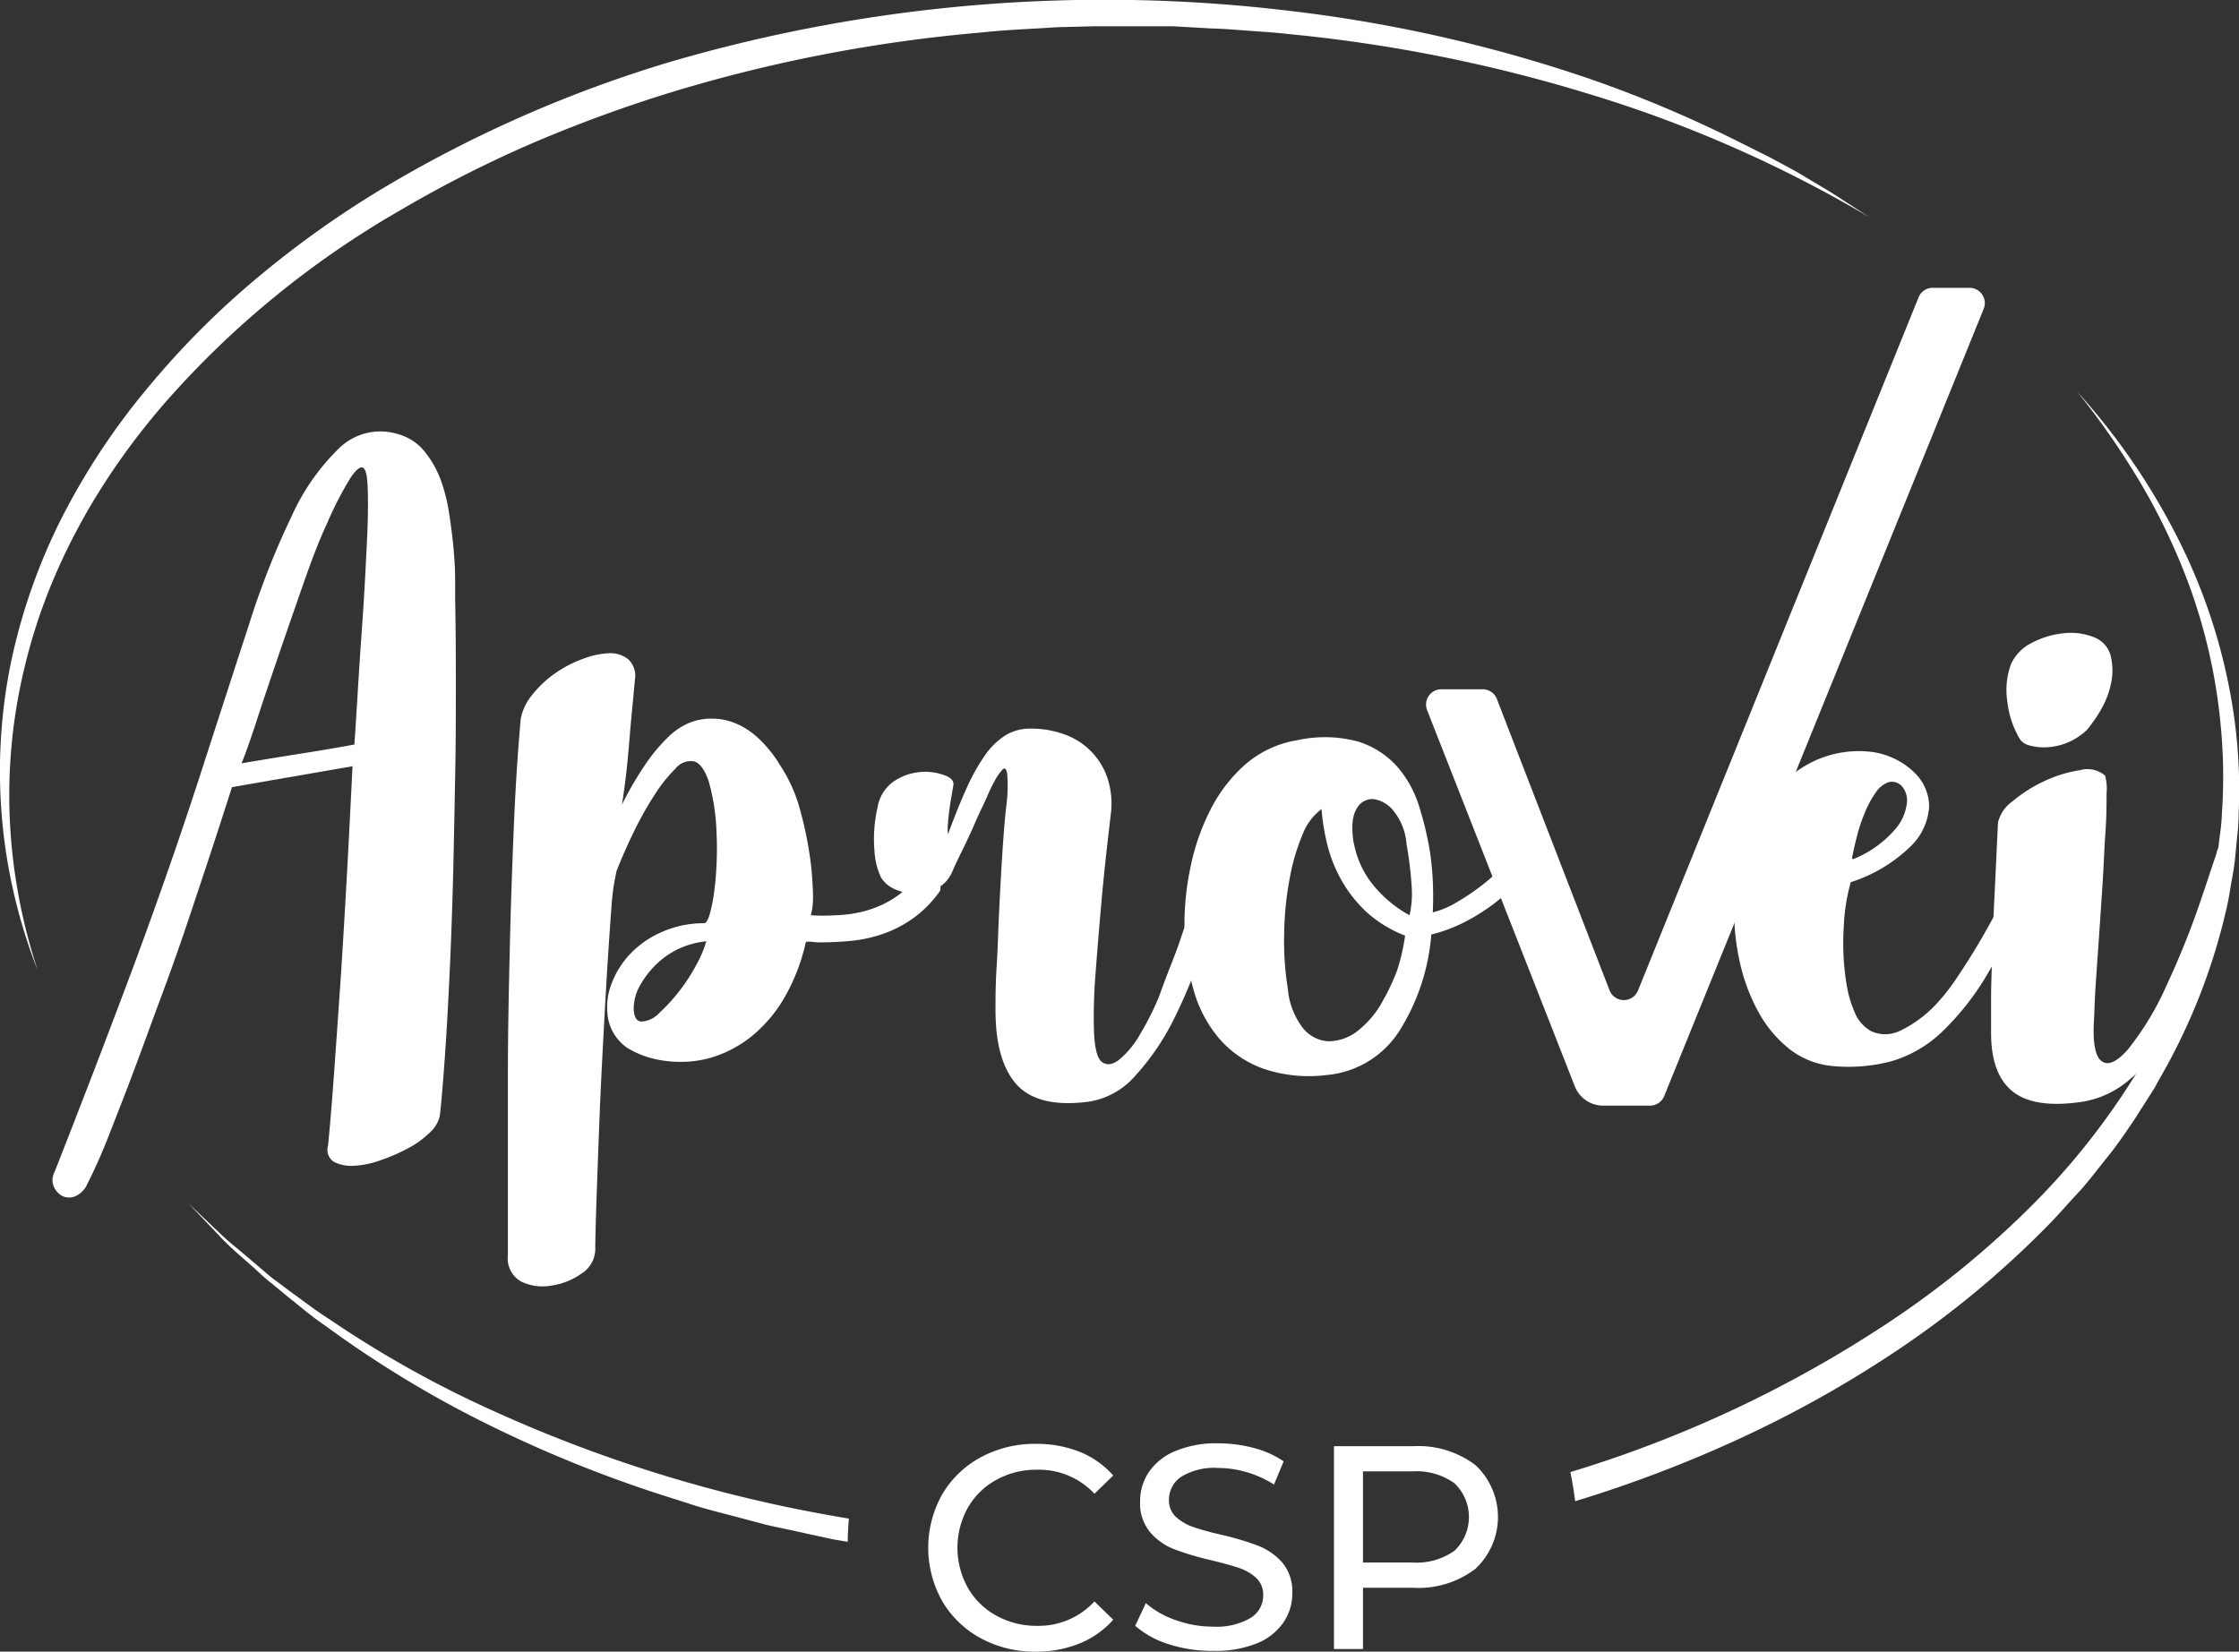
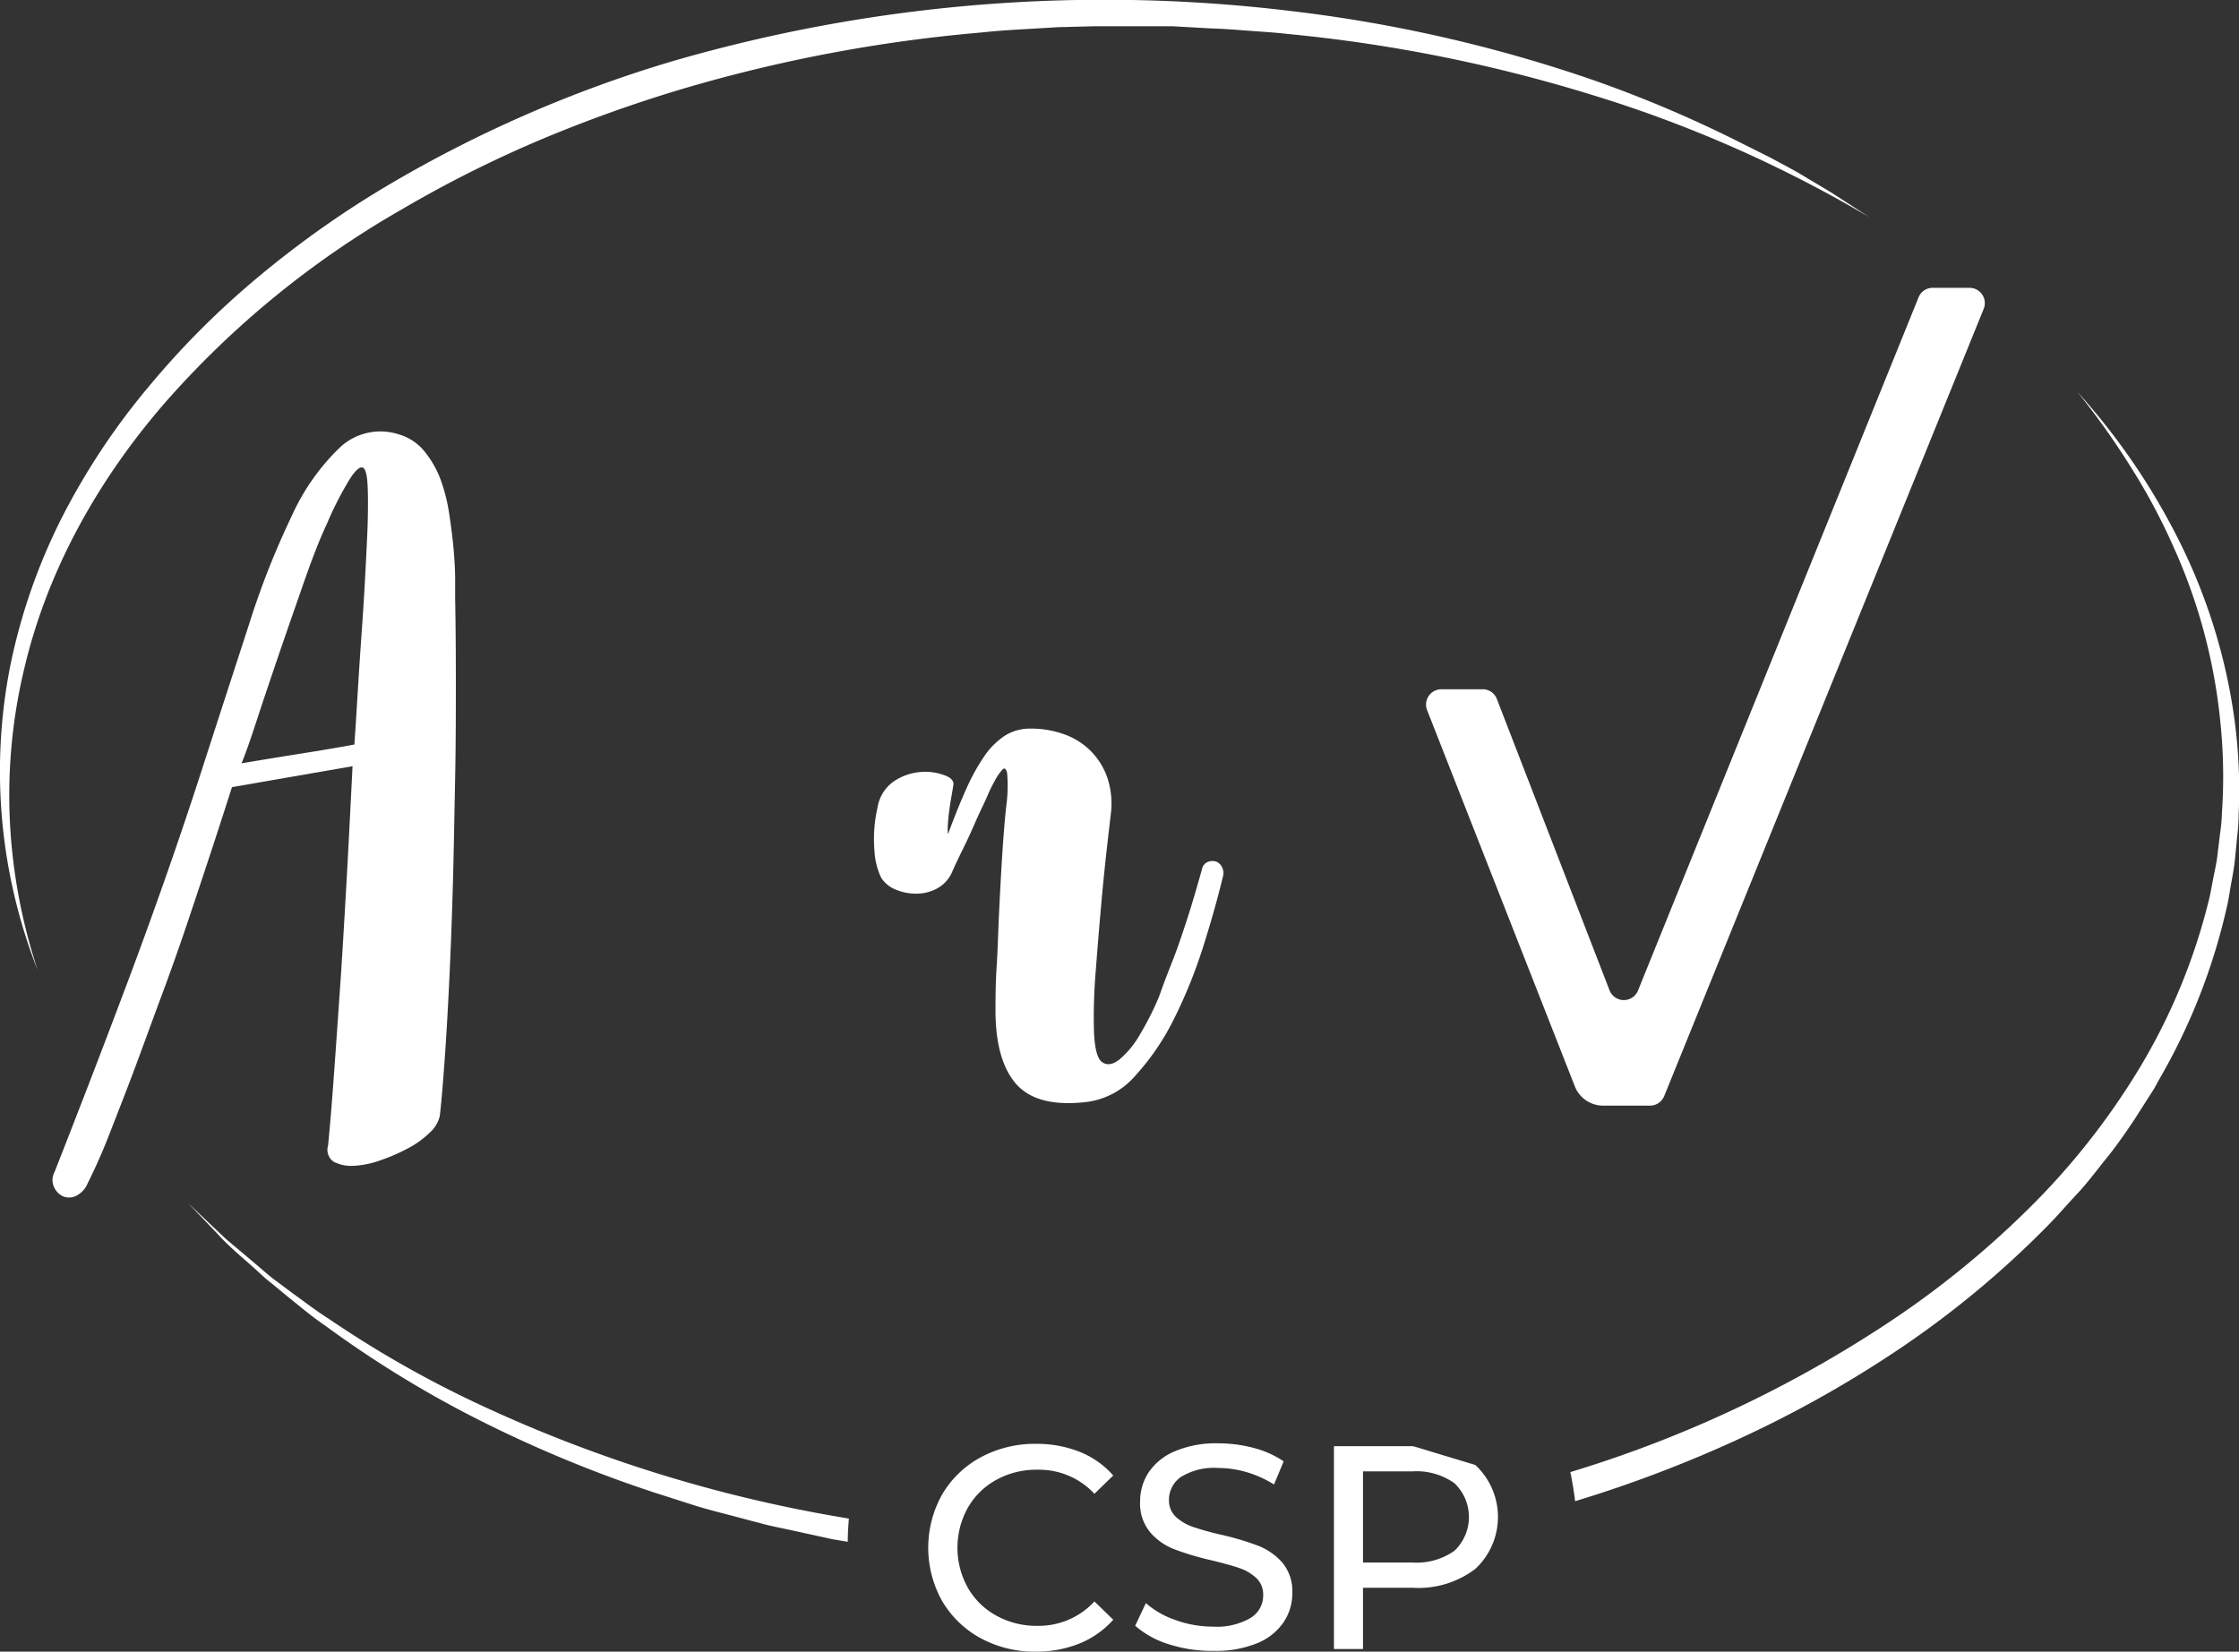
<svg xmlns="http://www.w3.org/2000/svg" viewBox="0 0 255.95 188.85">
  <rect x="0" y="0" width="255.95" height="188.85" fill="#333333" stroke="none" />
  <defs>
    <style>.cls-1{fill:#fff;}</style>
  </defs>
  <g id="Camada_2" data-name="Camada 2">
    <g id="Rodapé">
      <path class="cls-1" d="M26.52,90c-.62,1.93-1.34,4.18-2.18,6.74s-1.75,5.29-2.72,8.19-2,5.83-3.11,8.81-2.13,5.81-3.14,8.51-2,5.2-2.89,7.49-1.75,4.15-2.47,5.58a2.76,2.76,0,0,1-1.38,1.45,1.82,1.82,0,0,1-1.47,0,2.14,2.14,0,0,1-1-1.08A1.93,1.93,0,0,1,6.24,134q1.5-3.81,3.56-9.14t4.4-11.54q2.34-6.19,4.73-13T23.5,86.7q2.59-8,4.95-15.25A93.27,93.27,0,0,1,33.35,59a25.2,25.2,0,0,1,5.49-7.82,6.76,6.76,0,0,1,6.7-1.53,5.86,5.86,0,0,1,2.94,1.91,11.36,11.36,0,0,1,1.88,3.26,19.8,19.8,0,0,1,1,4c.22,1.44.39,2.79.5,4.06s.17,2.41.17,3.43v2.19q.08,3.88.08,9.18c0,3.53,0,7.26-.08,11.21s-.14,7.91-.25,11.9-.25,7.76-.42,11.29-.35,6.66-.55,9.39-.37,4.78-.54,6.16a3.72,3.72,0,0,1-1.17,1.9,10.58,10.58,0,0,1-2.48,1.78,20.78,20.78,0,0,1-3.14,1.36,10.43,10.43,0,0,1-3.06.63,4.39,4.39,0,0,1-2.26-.46A1.63,1.63,0,0,1,37.5,131q.33-3.3.71-8.6T39,111.1q.38-6,.72-12.2c.22-4.1.41-7.87.58-11.29Zm11-30.43c-1,2.09-1.92,4.53-2.89,7.32s-1.93,5.53-2.85,8.23-1.75,5.16-2.48,7.4S28,86.35,27.61,87.28q2.92-.5,6.53-1.07t6.37-1.08c.12-1.65.24-3.62.38-5.91s.29-4.62.46-7,.31-4.63.42-6.78.2-3.89.25-5.21c.06-2,.06-3.57,0-4.76s-.24-1.86-.54-2-.79.23-1.43,1.2A39.07,39.07,0,0,0,37.5,59.58Z" />
-       <path class="cls-1" d="M72.11,82.73c-.12,1.44-.24,2.89-.38,4.35s-.35,3.1-.63,4.92a38.41,38.41,0,0,1,2.73-4.68,19.44,19.44,0,0,1,2.51-3,7.81,7.81,0,0,1,2.43-1.66,6.7,6.7,0,0,1,2.56-.49,6.93,6.93,0,0,1,2.64.49,8.51,8.51,0,0,1,2.13,1.24,11.92,11.92,0,0,1,1.64,1.61A15,15,0,0,1,89,87.2l-.08-.08a17.45,17.45,0,0,1,2.6,5.7,42,42,0,0,1,1.25,6.62c.11,1.32.17,2.37.17,3.14a7.73,7.73,0,0,1-.25,2.07c.89.06,1.84.07,2.85,0a15,15,0,0,0,3.06-.41,12.32,12.32,0,0,0,3.1-1.24,11.2,11.2,0,0,0,3-2.53,1.28,1.28,0,0,1,1-.49,1.79,1.79,0,0,1,1,.29,2.27,2.27,0,0,1,.67.74,1,1,0,0,1,.08.87,13.14,13.14,0,0,1-3.14,3.17,13.73,13.73,0,0,1-3.52,1.78,15.61,15.61,0,0,1-3.61.76c-1.2.11-2.33.16-3.39.16a6.91,6.91,0,0,1-1.13-.08c-.37,0-.55,0-.55.08A22.32,22.32,0,0,1,89.71,114a16.07,16.07,0,0,1-3.44,4.2,13.69,13.69,0,0,1-4.06,2.42,12.12,12.12,0,0,1-4.15.79A12.94,12.94,0,0,1,74.5,121a10.21,10.21,0,0,1-2.81-1.2,5.25,5.25,0,0,1-2.26-4,7.36,7.36,0,0,1,.54-3.47A10,10,0,0,1,72.11,109a11,11,0,0,1,3.56-2.44,11.78,11.78,0,0,1,4.82-1c.22,0,.43-.32.63-1a16.9,16.9,0,0,0,.5-2.44c.14-1,.24-2.1.29-3.31a35.22,35.22,0,0,0,0-3.56,24.15,24.15,0,0,0-.92-6c-.45-1.27-1-2-1.63-2.19a2.22,2.22,0,0,0-2.14.82,17.13,17.13,0,0,0-2.39,3,39.19,39.19,0,0,0-2.35,4.18c-.75,1.54-1.43,3.06-2,4.54a26.1,26.1,0,0,0-.59,4.28q-.24,3.12-.5,7.32c-.17,2.8-.33,5.78-.5,9s-.31,6.24-.42,9.22-.21,5.66-.29,8.06-.13,4.2-.13,5.42a3.36,3.36,0,0,1-1.59,2.73A7.83,7.83,0,0,1,63,147a5.62,5.62,0,0,1-3.39-.45,3,3,0,0,1-1.55-3v-8.52q0-5.46,0-12.32c0-4.58.1-9.23.21-14s.27-9.41.46-14,.46-8.78.8-12.53a6.08,6.08,0,0,1,1.34-2.77,12.39,12.39,0,0,1,2.55-2.4,13.53,13.53,0,0,1,3.15-1.65,9.53,9.53,0,0,1,3-.67,3.29,3.29,0,0,1,2.22.67,2.54,2.54,0,0,1,.8,2.27Zm8.63,24.9a9.55,9.55,0,0,0-4.82,1.86,10.32,10.32,0,0,0-2.68,3.06,5.43,5.43,0,0,0-.8,2.89c.06.86.34,1.31.84,1.37a3,3,0,0,0,2.1-1,21,21,0,0,0,4.27-5.58A13,13,0,0,0,80.74,107.63Z" />
      <path class="cls-1" d="M109,89.68c-.06.33-.12.75-.21,1.24s-.17,1-.25,1.57-.14,1.09-.17,1.62a6.3,6.3,0,0,0,0,1.28c.73-2,1.43-3.72,2.1-5.21a23.17,23.17,0,0,1,2.09-3.77,8.5,8.5,0,0,1,2.34-2.31,5.37,5.37,0,0,1,2.91-.79,11.07,11.07,0,0,1,3.87.66,8,8,0,0,1,4.92,5,9.38,9.38,0,0,1,.38,4.13c-.06.5-.2,1.71-.42,3.64s-.45,4.14-.67,6.62-.43,5-.63,7.65a62.59,62.59,0,0,0-.21,6.66c.06,2.09.36,3.35.92,3.76s1.23.32,2-.29a10.55,10.55,0,0,0,2.39-2.94,32.61,32.61,0,0,0,2.14-4.26c.39-1.1.78-2.15,1.17-3.14s.79-2,1.18-3.14.79-2.33,1.21-3.68.88-2.94,1.39-4.76a1.09,1.09,0,0,1,.71-.7,1.39,1.39,0,0,1,.88,0,1.3,1.3,0,0,1,.67.66,1.48,1.48,0,0,1,.08,1.08c-.61,2.54-1.38,5.25-2.3,8.15a56.51,56.51,0,0,1-3.31,8.14,28,28,0,0,1-4.4,6.45,8.8,8.8,0,0,1-5.57,3q-5.58.66-8-2c-1.6-1.79-2.41-4.62-2.41-8.47,0-1.33,0-3,.13-5s.18-4.19.29-6.45.23-4.47.37-6.62.29-4,.46-5.45a16.62,16.62,0,0,0,.08-3.6c-.11-.52-.29-.66-.54-.41a6.4,6.4,0,0,0-.92,1.36,17.15,17.15,0,0,0-.87,1.82q-.42.92-.72,1.53c-.19.41-.42.91-.67,1.49s-.58,1.31-1,2.19-1,2-1.64,3.47a3.91,3.91,0,0,1-1.67,1.74,4.9,4.9,0,0,1-2.35.58,5.93,5.93,0,0,1-2.35-.46,3.53,3.53,0,0,1-1.67-1.36,8.09,8.09,0,0,1-.76-3,16.1,16.1,0,0,1,.34-5,4.5,4.5,0,0,1,1.84-3,6.32,6.32,0,0,1,3-1.08,6.2,6.2,0,0,1,2.72.33C108.67,88.87,109,89.24,109,89.68Z" />
-       <path class="cls-1" d="M148.28,84.64a14.59,14.59,0,0,1,7,.16,10,10,0,0,1,4.4,2.81,12.52,12.52,0,0,1,2.52,4.51,37,37,0,0,1,1.25,5.17,33.76,33.76,0,0,1,.34,3.43q.08,1.78,0,3.6a9.88,9.88,0,0,0,2.68-1.12,28.32,28.32,0,0,0,2.56-1.69,25,25,0,0,0,2.26-1.91c.7-.66,1.33-1.26,1.89-1.81,1.06-1.11,1.78-1.58,2.17-1.41s.26,1.05-.42,2.65a18,18,0,0,1-1.75,2.15,20.73,20.73,0,0,1-2.56,2.27,22.44,22.44,0,0,1-3.23,2,17.32,17.32,0,0,1-3.77,1.4A24.2,24.2,0,0,1,159.89,118a11,11,0,0,1-8.25,4.92,16.11,16.11,0,0,1-7.17-.71,12,12,0,0,1-5.07-3.43,14.61,14.61,0,0,1-3-5.75,28,28,0,0,1-1-7.56,32,32,0,0,1,.71-6.41,25.59,25.59,0,0,1,2.23-6.41,17.42,17.42,0,0,1,3.93-5.17A12,12,0,0,1,148.28,84.64Zm10,29.44a25.64,25.64,0,0,0,1.42-3.1,22.25,22.25,0,0,0,.92-4,14.21,14.21,0,0,1-4.4-2.69,15.17,15.17,0,0,1-2.8-3.52,16.12,16.12,0,0,1-1.64-4,24.6,24.6,0,0,1-.71-4.26,6.53,6.53,0,0,0-2.18,2.94,23.38,23.38,0,0,0-1.46,5,36.66,36.66,0,0,0-.63,6.16,34.29,34.29,0,0,0,.42,6.45,8.47,8.47,0,0,0,1.71,4.47,4,4,0,0,0,2.94,1.53,5.47,5.47,0,0,0,3.35-1.2A11,11,0,0,0,158.26,114.08Zm-3.52-17.7a10.8,10.8,0,0,0,1.76,4.22,14,14,0,0,0,4.61,4.05,11.05,11.05,0,0,0,.25-3.18,41.1,41.1,0,0,0-.59-4.92,6.85,6.85,0,0,0-1.38-3.69,3.62,3.62,0,0,0-2.31-1.48,2,2,0,0,0-2,1.07C154.58,93.25,154.46,94.56,154.74,96.38Z" />
-       <path class="cls-1" d="M231.08,98a.91.91,0,0,1,.63-.54,1.46,1.46,0,0,1,.88,0,1.23,1.23,0,0,1,.63.58,1,1,0,0,1-.13,1v-.09a87,87,0,0,1-5.65,12,30.72,30.72,0,0,1-5.53,7.12,14.1,14.1,0,0,1-5.79,3.3,19.18,19.18,0,0,1-6.41.54,9.39,9.39,0,0,1-5.07-1.9,13.83,13.83,0,0,1-3.56-4.18,21.07,21.07,0,0,1-2.14-5.58,27.19,27.19,0,0,1-.71-6.12A23.15,23.15,0,0,1,199.32,97a19.49,19.49,0,0,1,3.1-6,14,14,0,0,1,5-4,12.1,12.1,0,0,1,6.74-1,8.69,8.69,0,0,1,4.66,2.31,5.43,5.43,0,0,1,1.71,3.89,6.92,6.92,0,0,1-2.22,4.67,17.33,17.33,0,0,1-6.74,4,22,22,0,0,0-.8,5.09,29.09,29.09,0,0,0,.29,6.41,13.22,13.22,0,0,0,.93,3.31,4.32,4.32,0,0,0,1.92,2.23,3.88,3.88,0,0,0,3.19,0,14,14,0,0,0,4.69-3.6,23.11,23.11,0,0,0,2-2.65c.78-1.15,1.61-2.46,2.47-3.92s1.72-3,2.56-4.68S230.41,99.6,231.08,98Zm-19.27.25a12.34,12.34,0,0,0,4.69-3.27A5.51,5.51,0,0,0,218,91.67a2.48,2.48,0,0,0-.59-1.78,1.55,1.55,0,0,0-1.51-.46,3.1,3.1,0,0,0-1.55,1.29,11.9,11.9,0,0,0-1.25,2.39,19.23,19.23,0,0,0-.88,2.73c-.23.91-.39,1.67-.51,2.28Z" />
-       <path class="cls-1" d="M239.38,116.48q-.25,4,.84,4.83c.72.58,1.73.15,3-1.28a33.08,33.08,0,0,0,4.45-7.36,95.29,95.29,0,0,0,4-10c.39-1.12,1.26-3.8,1.68-5a2.79,2.79,0,0,1,.59-1.25c.41-.35,1.24.13,1.24.63a49.86,49.86,0,0,1-1.07,6.89,58.09,58.09,0,0,1-2.14,6.15,46.92,46.92,0,0,1-4,8.06,21.79,21.79,0,0,1-4.78,5.5,10.84,10.84,0,0,1-5.69,2.4q-5.11.66-7.51-1.32c-1.59-1.33-2.38-3.53-2.38-6.62,0-1.27,0-2.62,0-4s.07-3.09.12-5,.14-4,.26-6.46.25-5.29.41-8.6a4.12,4.12,0,0,1,1.68-2.44,15.86,15.86,0,0,1,3.65-2.31,14.54,14.54,0,0,1,4.06-1.24,3.11,3.11,0,0,1,2.85.62,5.43,5.43,0,0,1,.17,2c0,1.22,0,2.72-.13,4.51s-.19,3.76-.33,5.91-.28,4.24-.42,6.25-.27,3.84-.38,5.5S239.43,115.7,239.38,116.48Zm-.84-33A7.15,7.15,0,0,1,236.11,85a7,7,0,0,1-2.35.45,6.13,6.13,0,0,1-1.84-.24,1.81,1.81,0,0,1-1-.67,10.67,10.67,0,0,1-1.46-4.38,8.5,8.5,0,0,1,.46-4.3,5.14,5.14,0,0,1,2.43-2.4A9.83,9.83,0,0,1,236,72.4a7.08,7.08,0,0,1,3.44.49,3.09,3.09,0,0,1,1.89,2.32,6.88,6.88,0,0,1,0,2.89,9.92,9.92,0,0,1-.88,2.53,15,15,0,0,1-1.17,1.9C238.9,83.05,238.65,83.37,238.54,83.48Z" />
      <path class="cls-1" d="M226.76,35.33l-36.52,90a1.75,1.75,0,0,1-1.62,1.09h-5.35a3.48,3.48,0,0,1-3.25-2.22l-16.88-43a1.75,1.75,0,0,1,1.63-2.39h4.72a1.74,1.74,0,0,1,1.63,1.13L184,113.25a1.75,1.75,0,0,0,3.25,0L219.32,34a1.73,1.73,0,0,1,1.62-1.09h4.2A1.75,1.75,0,0,1,226.76,35.33Z" />
      <path class="cls-1" d="M4.31,110.94A62.15,62.15,0,0,1,1.2,76,67.29,67.29,0,0,1,7.1,59.13,79.35,79.35,0,0,1,17,44.21,96.3,96.3,0,0,1,29.63,31.58,112.4,112.4,0,0,1,44.22,21.26,144.92,144.92,0,0,1,76.87,7,177,177,0,0,1,147.4,1.24,165,165,0,0,1,182,9.11,141,141,0,0,1,198.34,16l2,1,2,1c1.29.71,2.61,1.37,3.87,2.14s2.55,1.49,3.78,2.29l3.71,2.41a146,146,0,0,0-32.17-14.13,173.83,173.83,0,0,0-34.36-6.83c-1.45-.17-2.91-.25-4.37-.36s-2.91-.23-4.37-.27L134,3,129.62,3l-2.19,0L125.24,3l-4.37.11c-2.91.2-5.83.29-8.73.61a172.17,172.17,0,0,0-34.31,6.5A159.14,159.14,0,0,0,61.4,16.14,136.65,136.65,0,0,0,45.83,24,106,106,0,0,0,19,45.89C11.37,54.63,5.48,65,2.8,76.34A62,62,0,0,0,1.12,93.68a64,64,0,0,0,1,8.72A64.75,64.75,0,0,0,4.31,110.94Z" />
      <path class="cls-1" d="M112.1,187.31a11.38,11.38,0,0,1-4.4-4.25,12.46,12.46,0,0,1,0-12.18,11.34,11.34,0,0,1,4.41-4.25,13,13,0,0,1,6.31-1.54,13.37,13.37,0,0,1,5,.91,10.15,10.15,0,0,1,3.84,2.71l-2.15,2.09a8.65,8.65,0,0,0-6.54-2.75,9.44,9.44,0,0,0-4.68,1.16,8.36,8.36,0,0,0-3.26,3.2,9.4,9.4,0,0,0,0,9.12,8.36,8.36,0,0,0,3.26,3.2,9.45,9.45,0,0,0,4.68,1.17,8.67,8.67,0,0,0,6.54-2.79l2.15,2.09a10.39,10.39,0,0,1-3.86,2.72,13.08,13.08,0,0,1-5,.93A12.91,12.91,0,0,1,112.1,187.31Z" />
      <path class="cls-1" d="M133.6,188a10.51,10.51,0,0,1-3.83-2.11l1.22-2.59a10,10,0,0,0,3.4,1.94,12.51,12.51,0,0,0,4.27.75,7.69,7.69,0,0,0,4.31-1,3,3,0,0,0,1.43-2.61,2.58,2.58,0,0,0-.78-1.94,5.34,5.34,0,0,0-1.93-1.14c-.76-.27-1.84-.56-3.23-.9a33.08,33.08,0,0,1-4.23-1.26,6.91,6.91,0,0,1-2.75-1.94,5.14,5.14,0,0,1-1.15-3.53,6,6,0,0,1,1-3.35,6.68,6.68,0,0,1,3-2.39,12,12,0,0,1,4.94-.9,15.85,15.85,0,0,1,4.05.53,11,11,0,0,1,3.42,1.53l-1.1,2.65a12.55,12.55,0,0,0-3.12-1.41,11.63,11.63,0,0,0-3.25-.48,7.21,7.21,0,0,0-4.23,1,3.16,3.16,0,0,0-1.41,2.66,2.56,2.56,0,0,0,.8,1.94,5.71,5.71,0,0,0,2,1.16,32.91,32.91,0,0,0,3.2.88,32.37,32.37,0,0,1,4.22,1.26,7.18,7.18,0,0,1,2.74,1.92,5.11,5.11,0,0,1,1.14,3.49,5.89,5.89,0,0,1-1,3.33,6.67,6.67,0,0,1-3,2.39,12.44,12.44,0,0,1-5,.88A15.91,15.91,0,0,1,133.6,188Z" />
-       <path class="cls-1" d="M168.65,167.51a8.11,8.11,0,0,1,0,11.88,10.73,10.73,0,0,1-7.1,2.16h-5.74v7h-3.32V165.36h9.06A10.79,10.79,0,0,1,168.65,167.51Zm-2.39,9.81a5.33,5.33,0,0,0,0-7.73,7.45,7.45,0,0,0-4.81-1.35h-5.64v10.42h5.64A7.51,7.51,0,0,0,166.26,177.32Z" />
+       <path class="cls-1" d="M168.65,167.51a8.11,8.11,0,0,1,0,11.88,10.73,10.73,0,0,1-7.1,2.16h-5.74v7h-3.32V165.36h9.06Zm-2.39,9.81a5.33,5.33,0,0,0,0-7.73,7.45,7.45,0,0,0-4.81-1.35h-5.64v10.42h5.64A7.51,7.51,0,0,0,166.26,177.32Z" />
      <path class="cls-1" d="M95.65,173.4a160.88,160.88,0,0,1-39.77-12.31,122.9,122.9,0,0,1-18.21-10.24c-1.48-.93-2.85-2-4.25-3l-2.1-1.57c-.7-.52-1.34-1.12-2-1.67l-2-1.69c-.67-.56-1.35-1.11-2-1.73l-3.81-3.62,3.63,3.8c.59.66,1.25,1.24,1.89,1.84L29,144.94c.65.59,1.28,1.21,2,1.76L33,148.35c1.37,1.09,2.71,2.24,4.17,3.22a124.4,124.4,0,0,0,18,11,146,146,0,0,0,19.54,8.06l5,1.6c1.69.51,3.41.92,5.11,1.38l2.56.68c.85.22,1.72.38,2.58.57L95.18,176l1.73.29c0-.89.06-1.77.13-2.65Z" />
      <path class="cls-1" d="M255.45,82.4a65.44,65.44,0,0,0-6.17-20.21A76.11,76.11,0,0,0,237.47,44.8a88.24,88.24,0,0,1,6.08,8.55,70.33,70.33,0,0,1,4.93,9.22,63.68,63.68,0,0,1,5.34,20A60.64,60.64,0,0,1,254,92.94a22.32,22.32,0,0,1-.24,2.57l-.31,2.57c-.12.85-.32,1.69-.48,2.53s-.3,1.7-.52,2.53a69.23,69.23,0,0,1-7.88,19,82.56,82.56,0,0,1-12.79,16.18,105.89,105.89,0,0,1-16.05,13,138.27,138.27,0,0,1-36.22,17c.23,1.09.41,2.21.55,3.33A147.14,147.14,0,0,0,199,164.43,130.68,130.68,0,0,0,217.47,154a109.2,109.2,0,0,0,16.37-13.61c1.26-1.25,2.41-2.61,3.63-3.91s2.27-2.74,3.39-4.12S243,129.49,244,128l1.44-2.26.72-1.12c.23-.38.43-.78.65-1.17a69.82,69.82,0,0,0,7.77-19.83c.21-.87.32-1.76.48-2.63s.32-1.75.42-2.64l.26-2.66a23.6,23.6,0,0,0,.17-2.66A60.09,60.09,0,0,0,255.45,82.4Z" />
    </g>
  </g>
</svg>